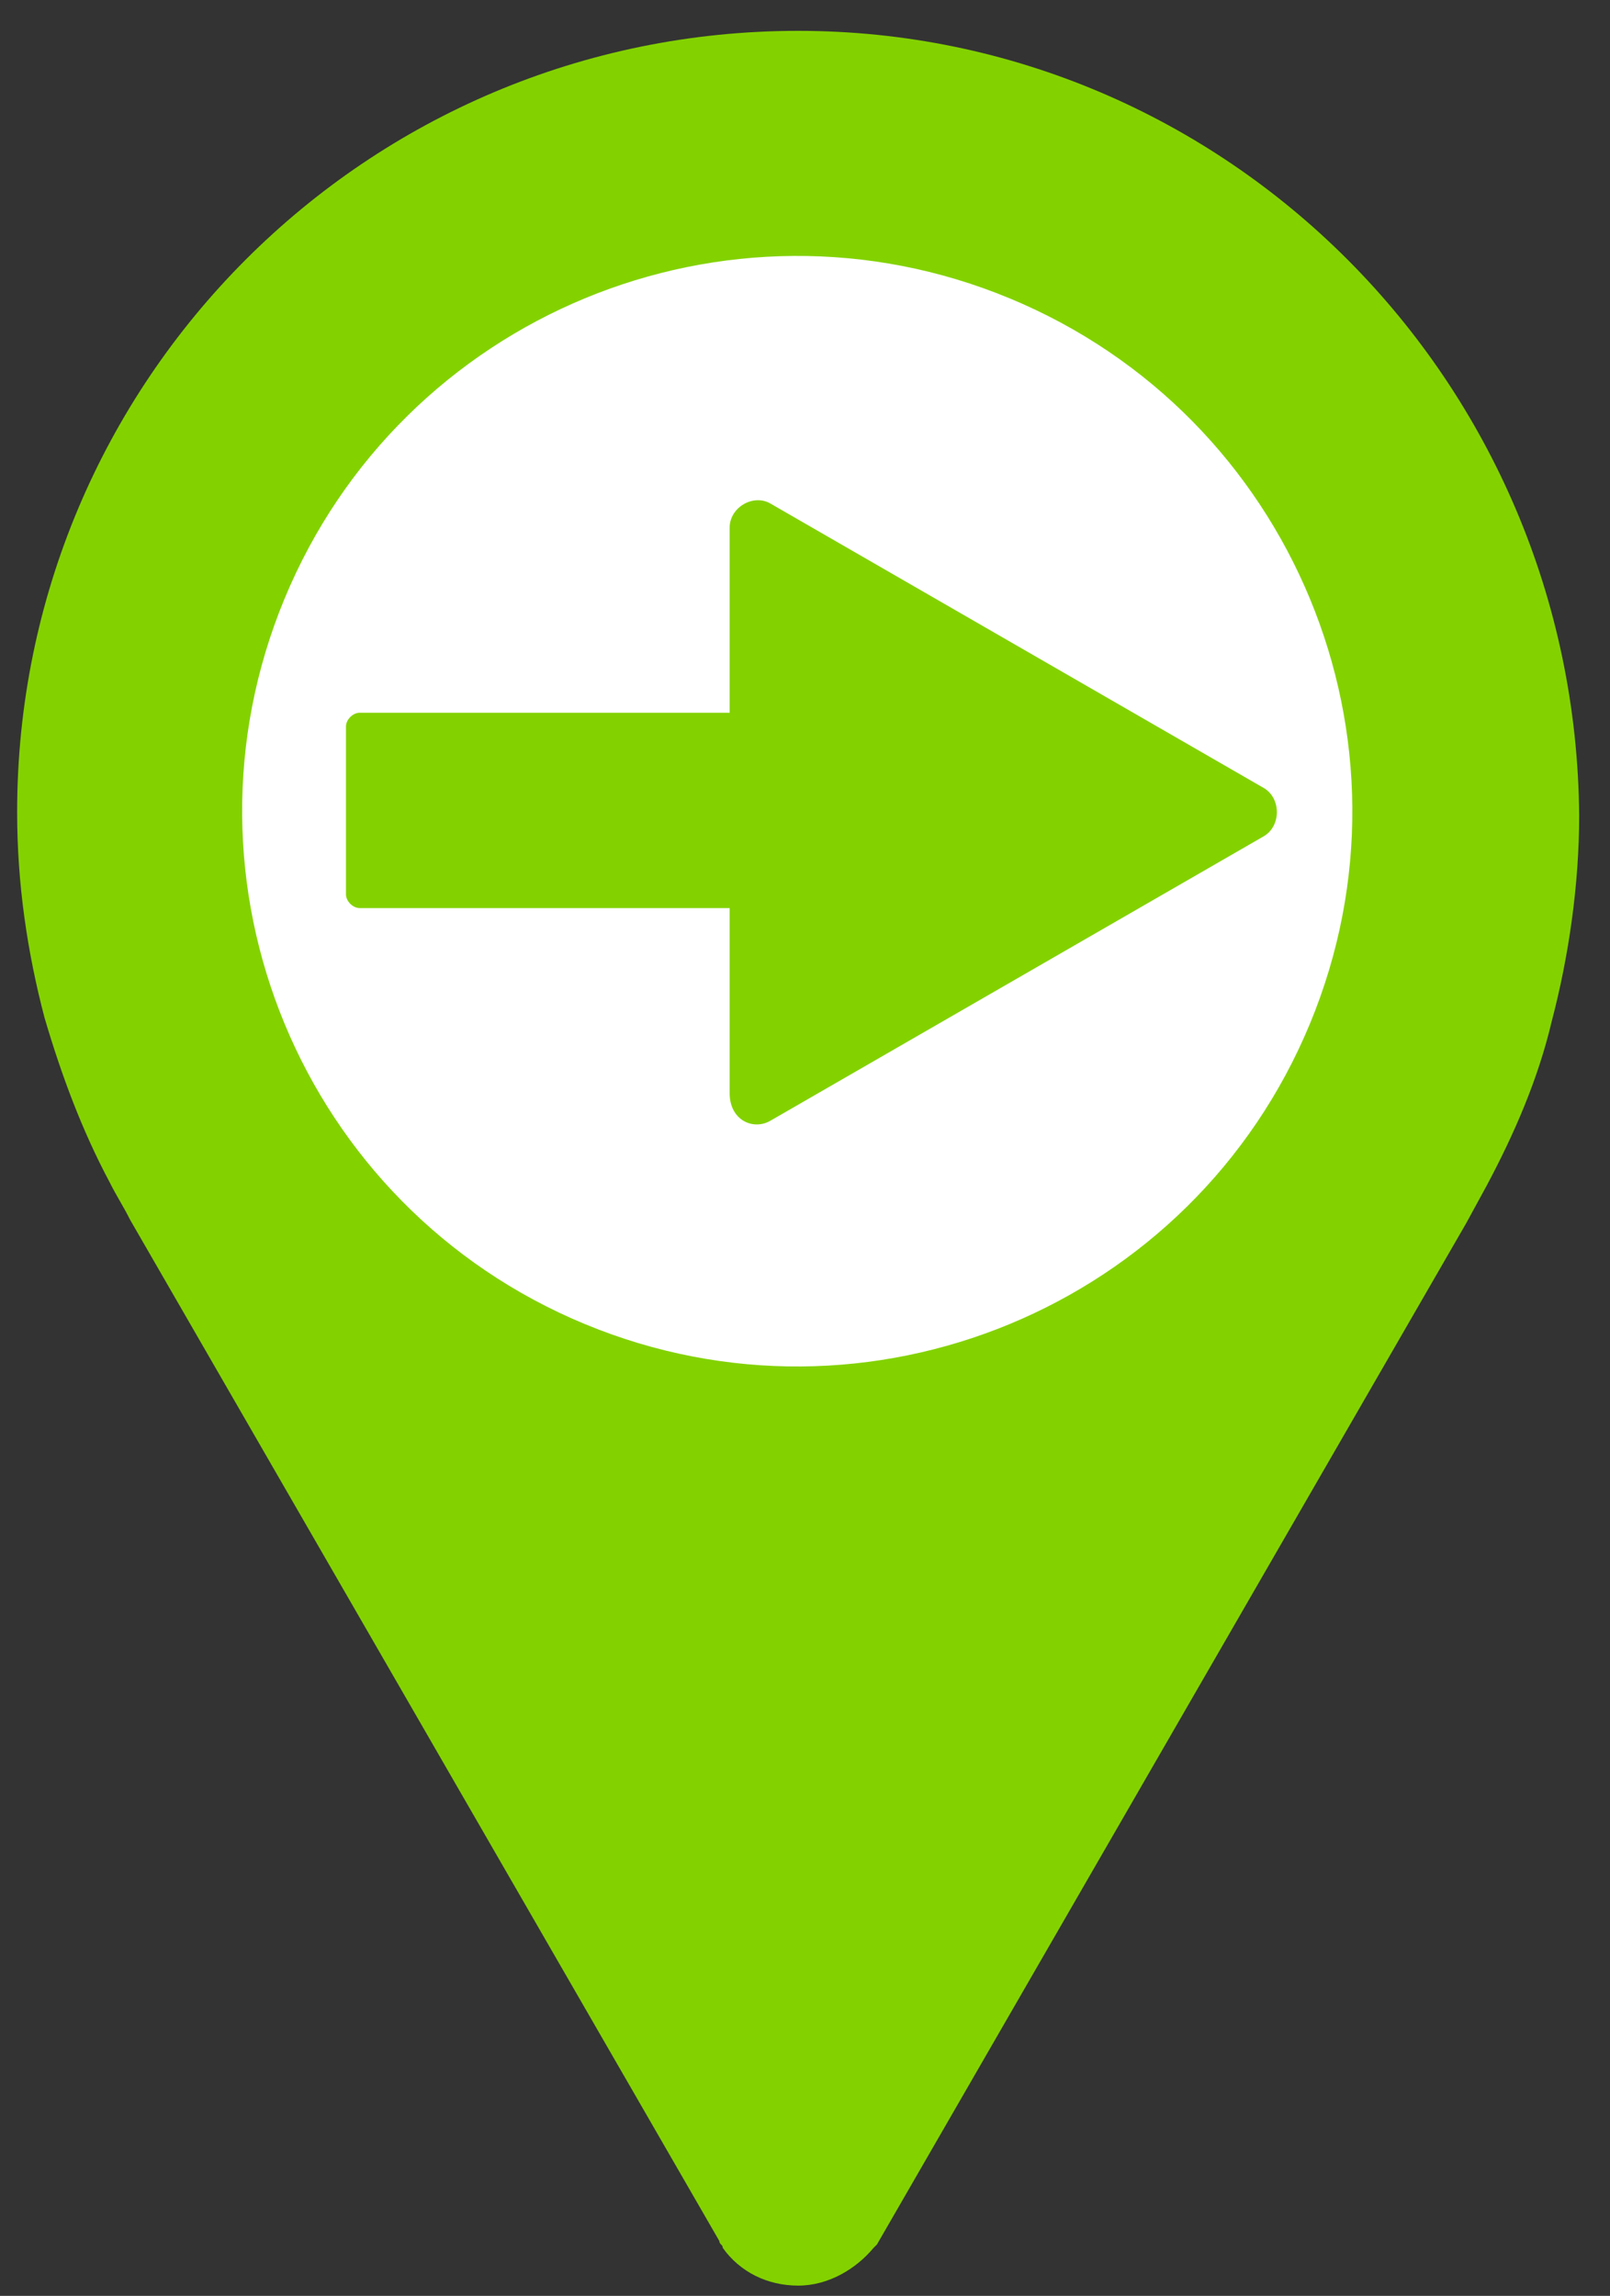
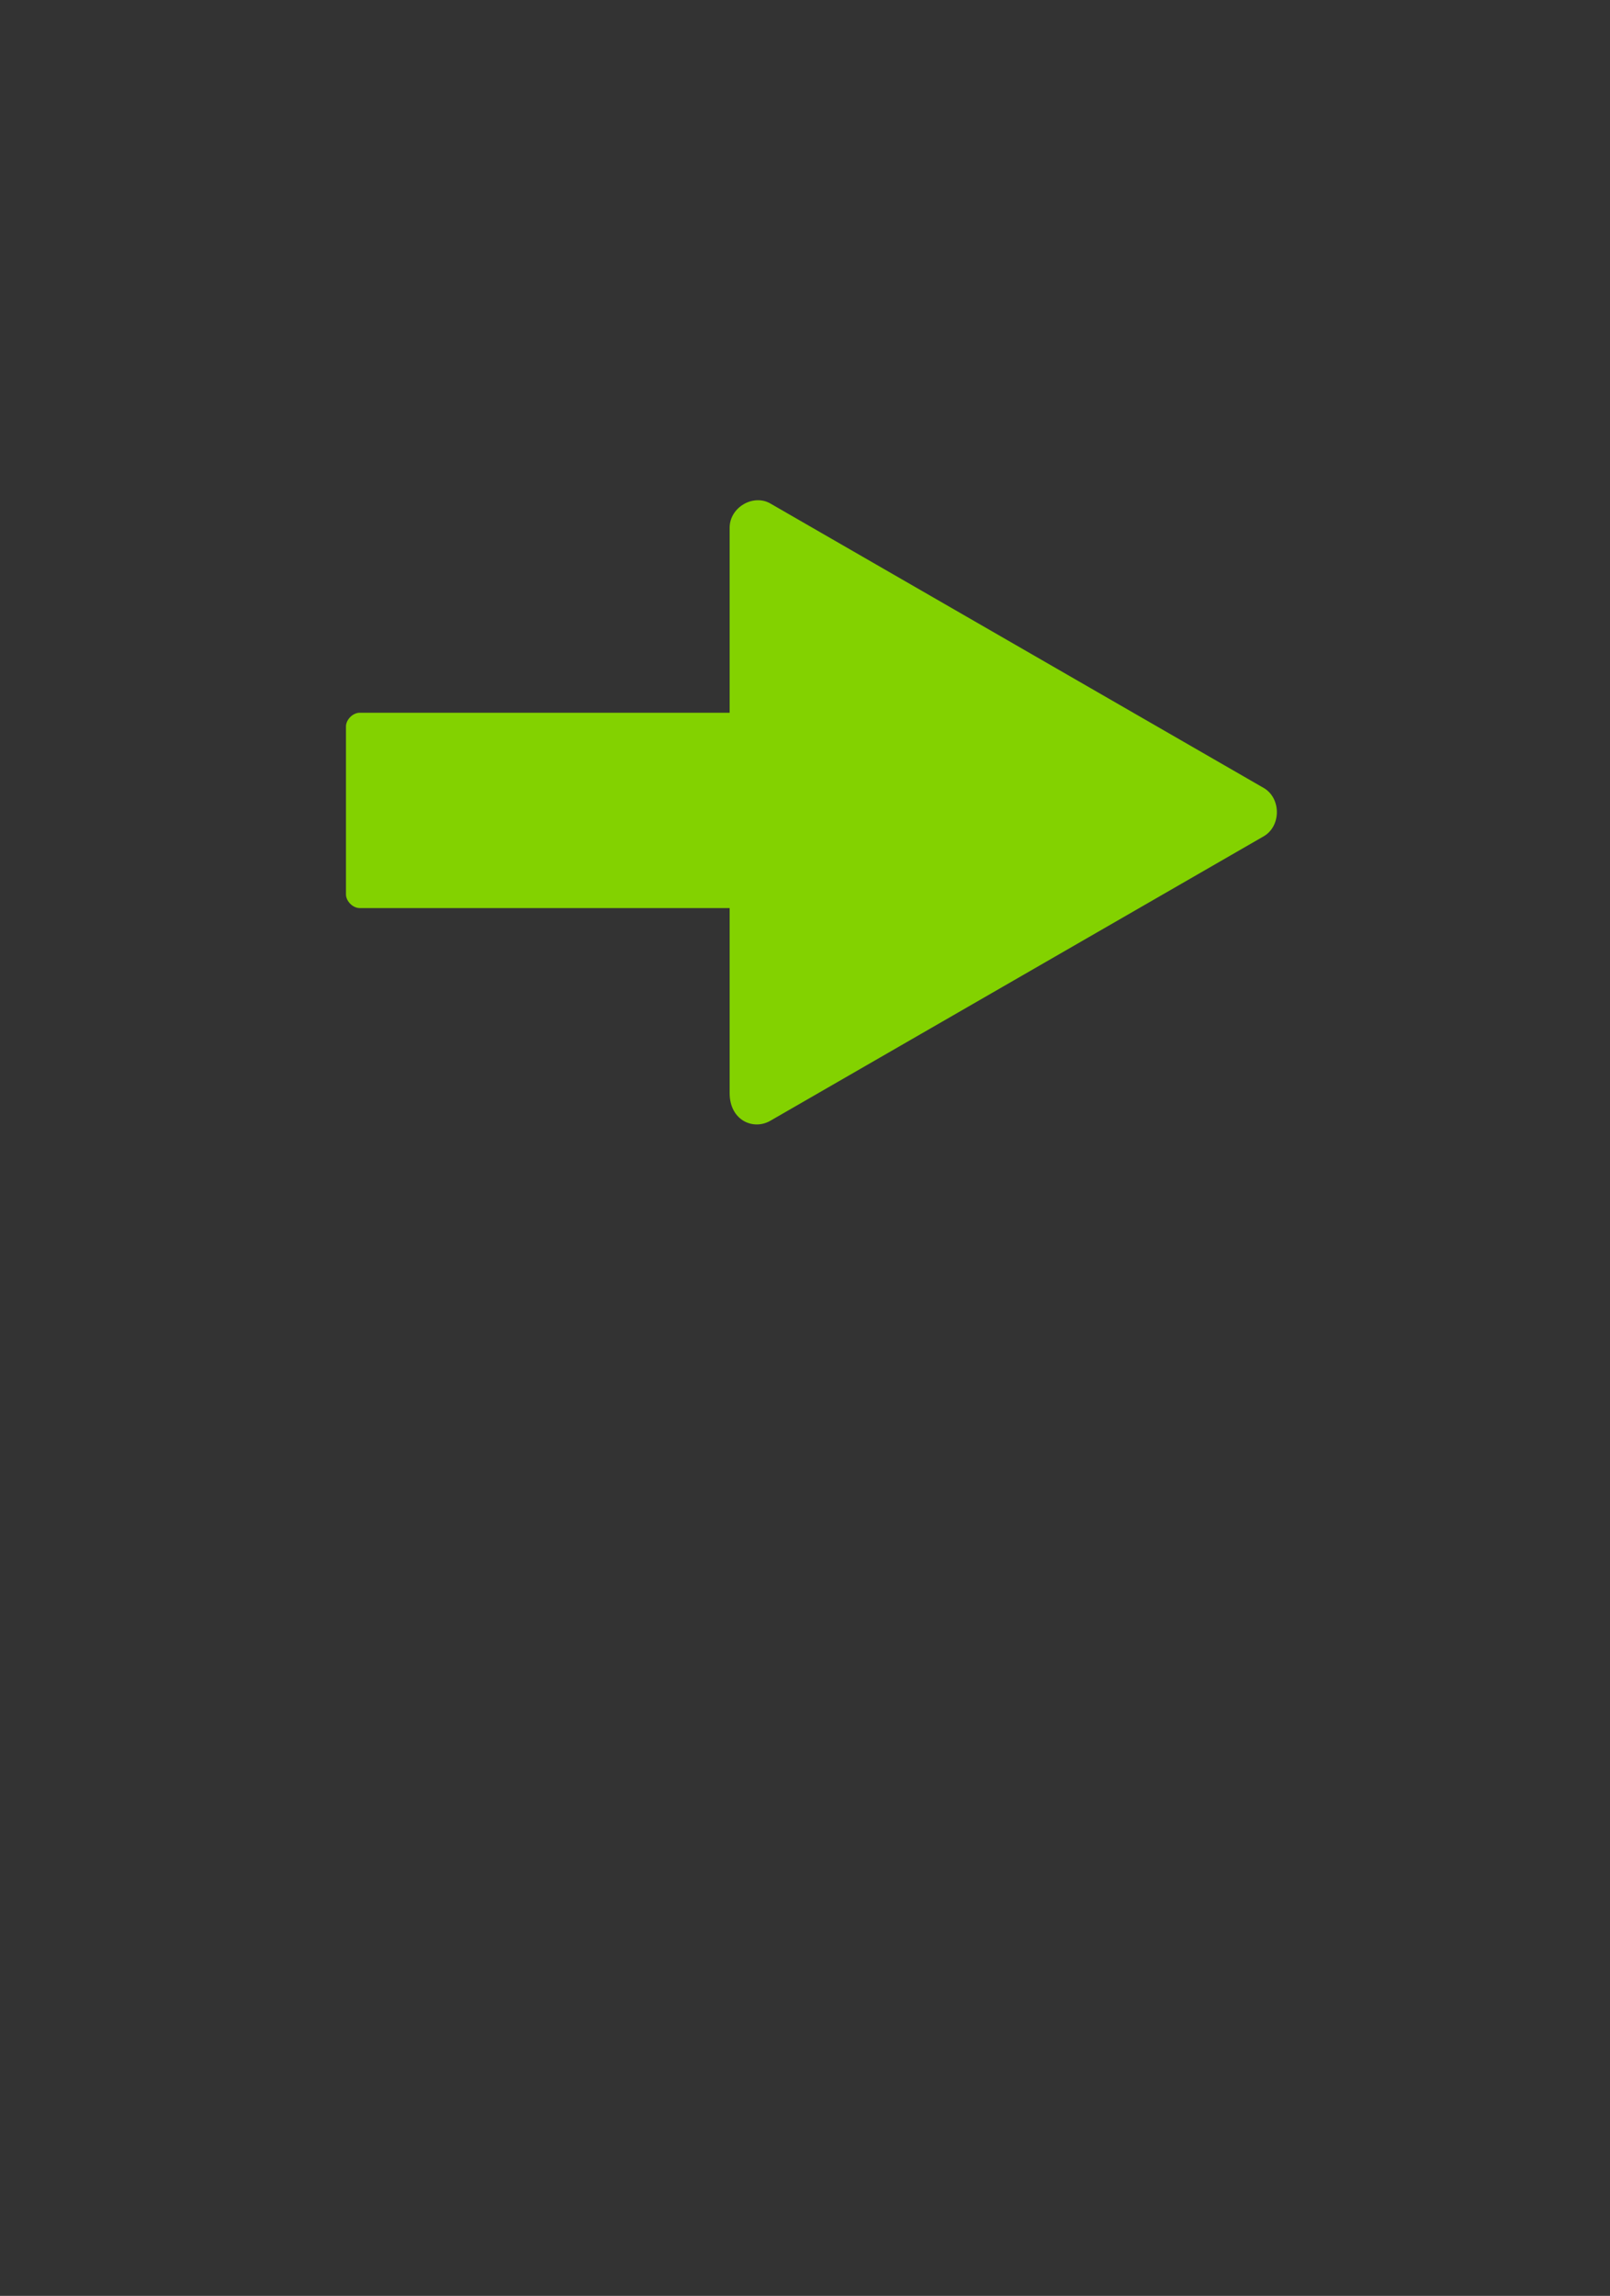
<svg xmlns="http://www.w3.org/2000/svg" width="47" height="67" viewBox="0 0 47 67" fill="none">
  <rect x="0" y="0" width="47" height="67" fill="#333333" stroke="none" />
-   <path d="M23.3 0.9C10.7 0.9 0.5 11.1 0.5 23.7C0.5 25.8 0.8 27.8 1.3 29.7C1.8 31.4 2.4 33 3.2 34.5C3.4 34.9 3.6 35.2 3.8 35.6L21 65.4C21 65.5 21.1 65.5 21.1 65.6C21.6 66.3 22.4 66.7 23.3 66.7C24.2 66.7 25 66.2 25.5 65.6L25.6 65.5L42.8 35.7L43.4 34.6C44.2 33.1 44.9 31.5 45.3 29.8C45.8 27.9 46.1 25.8 46.1 23.8C46 11.1 35.8 0.9 23.3 0.9Z" fill="#83D200" />
-   <path d="M38.241 29.873C41.665 21.607 37.739 12.13 29.473 8.706C21.207 5.282 11.73 9.207 8.306 17.473C4.882 25.739 8.808 35.216 17.074 38.64C25.34 42.064 34.817 38.139 38.241 29.873Z" fill="white" />
  <path d="M22.5 32.7L36.9 24.4C37.4 24.1 37.4 23.3 36.9 23L22.5 14.7C22 14.4 21.3 14.8 21.3 15.4V20.8H10.5C10.3 20.8 10.1 21 10.1 21.2V26.1C10.1 26.3 10.3 26.5 10.5 26.5H21.3V31.9C21.3 32.7 22 33 22.5 32.7Z" fill="#83D200" />
</svg>